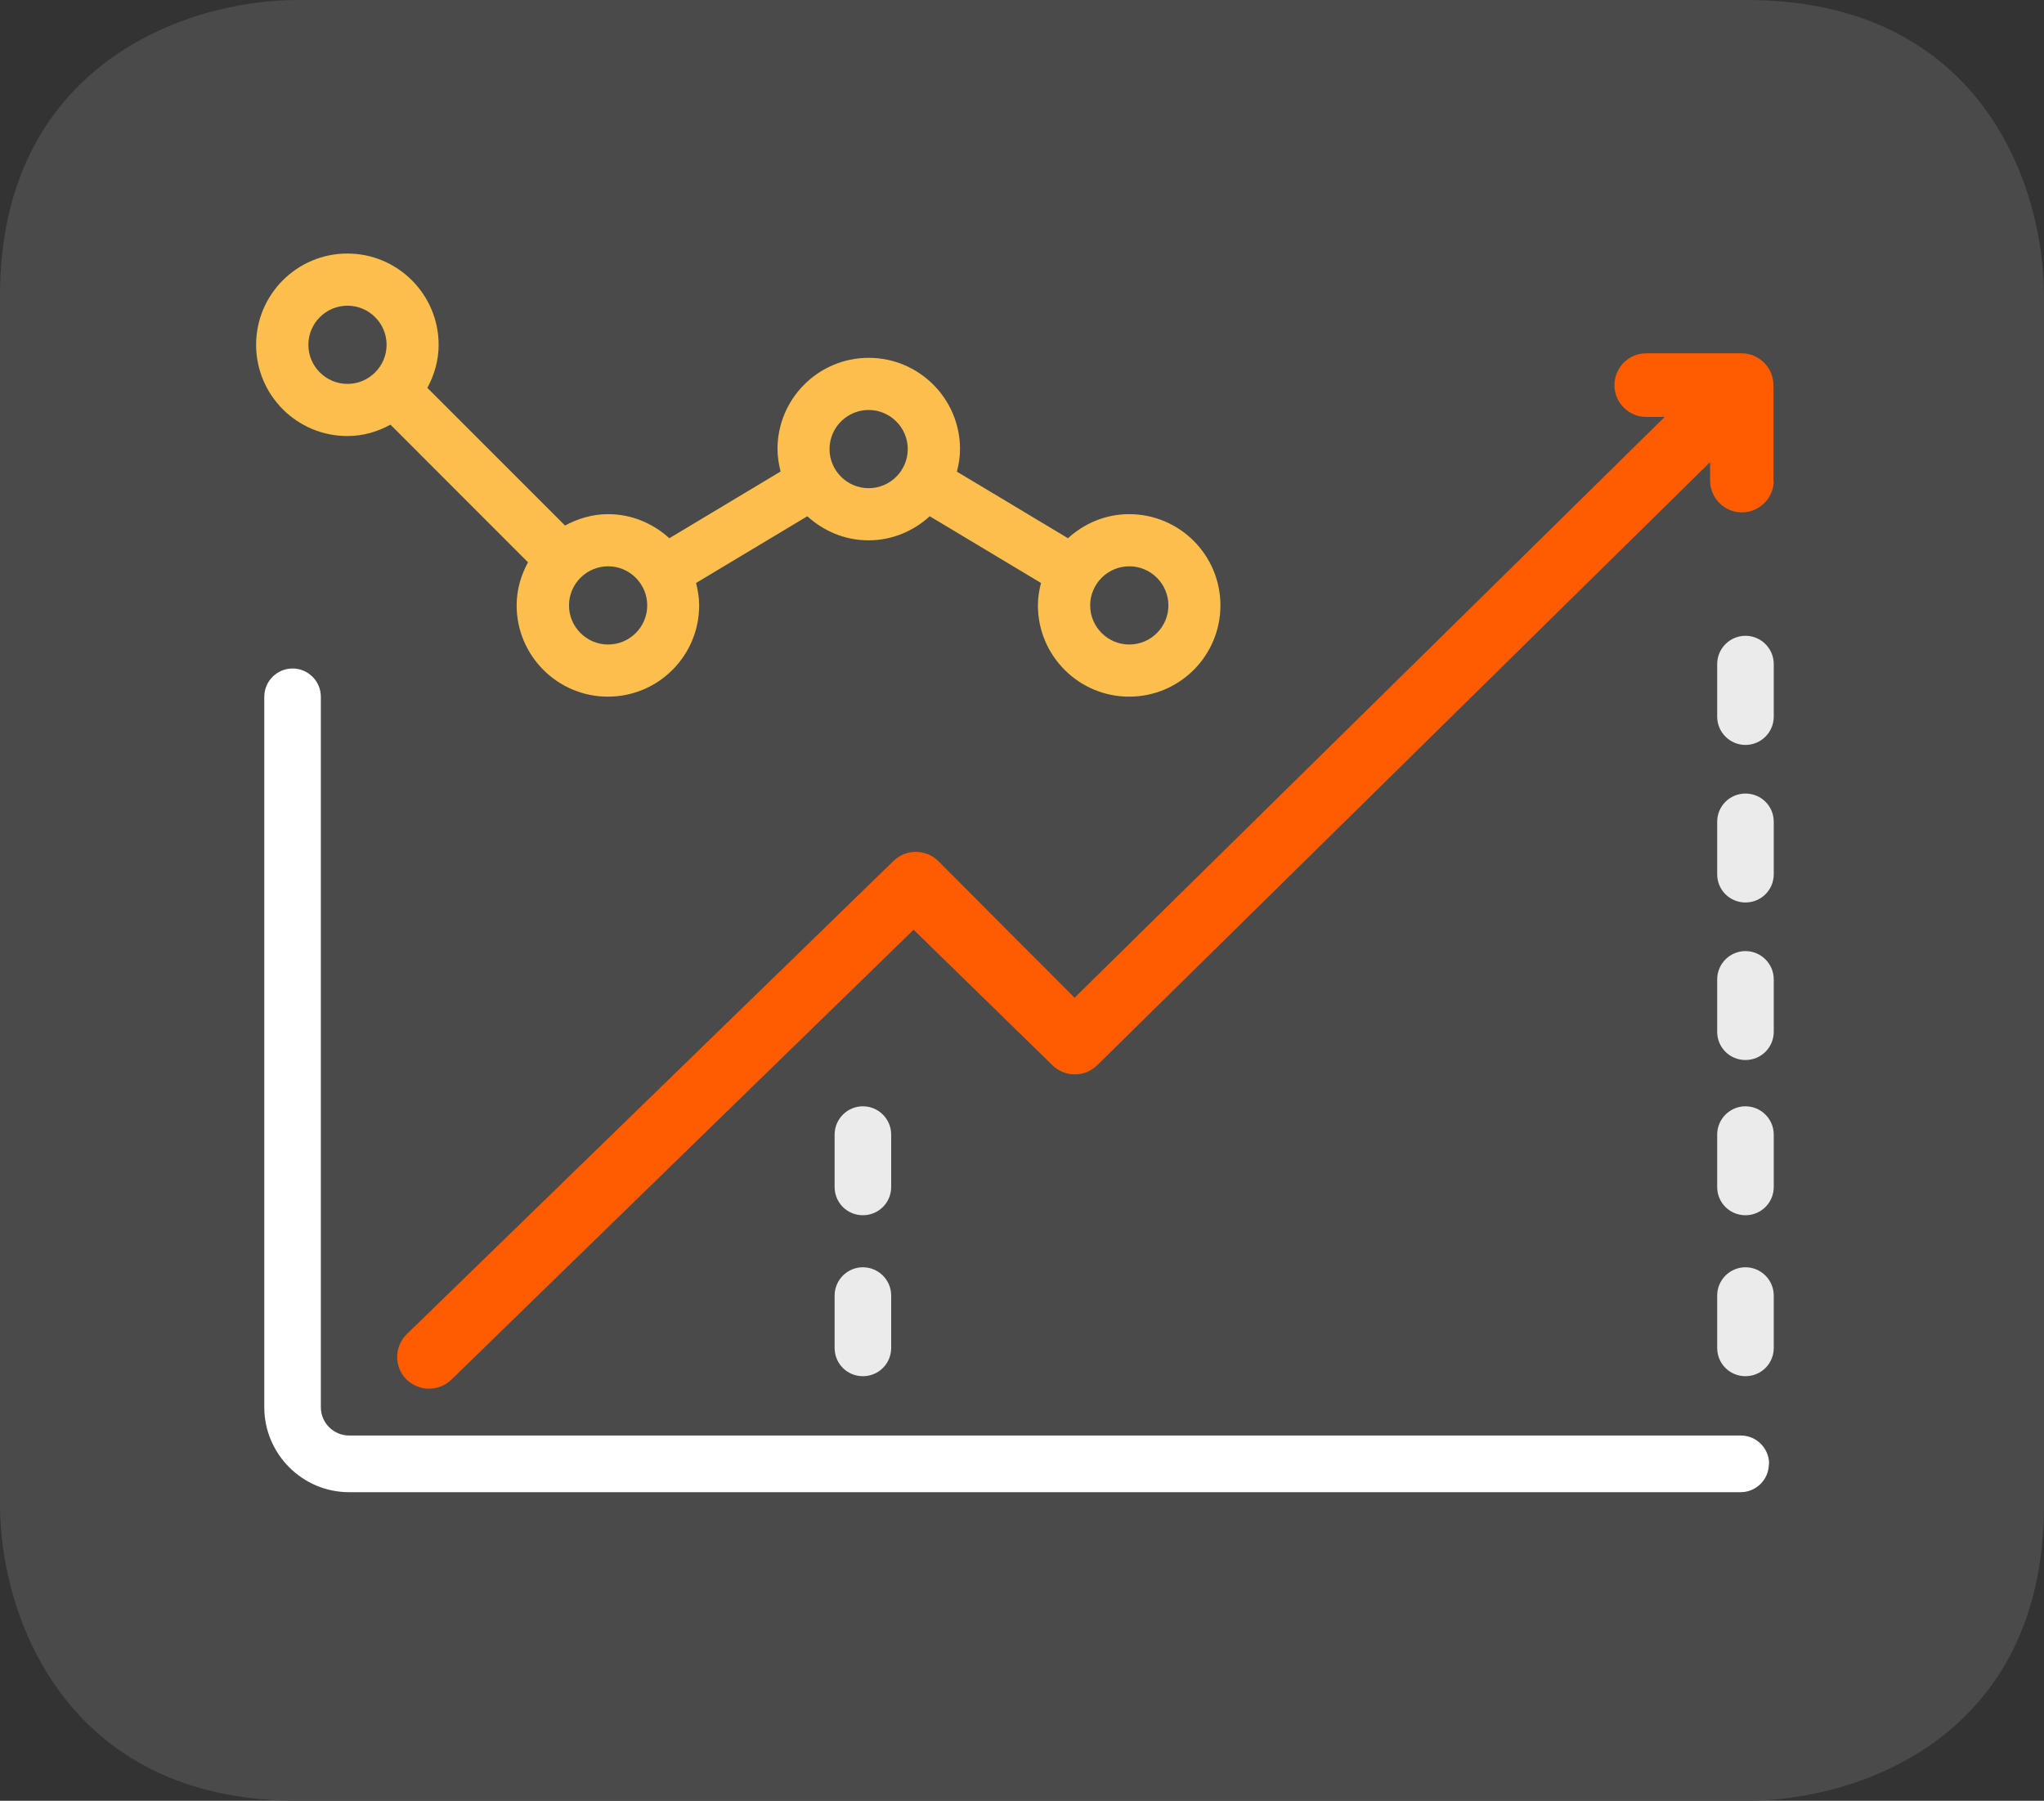
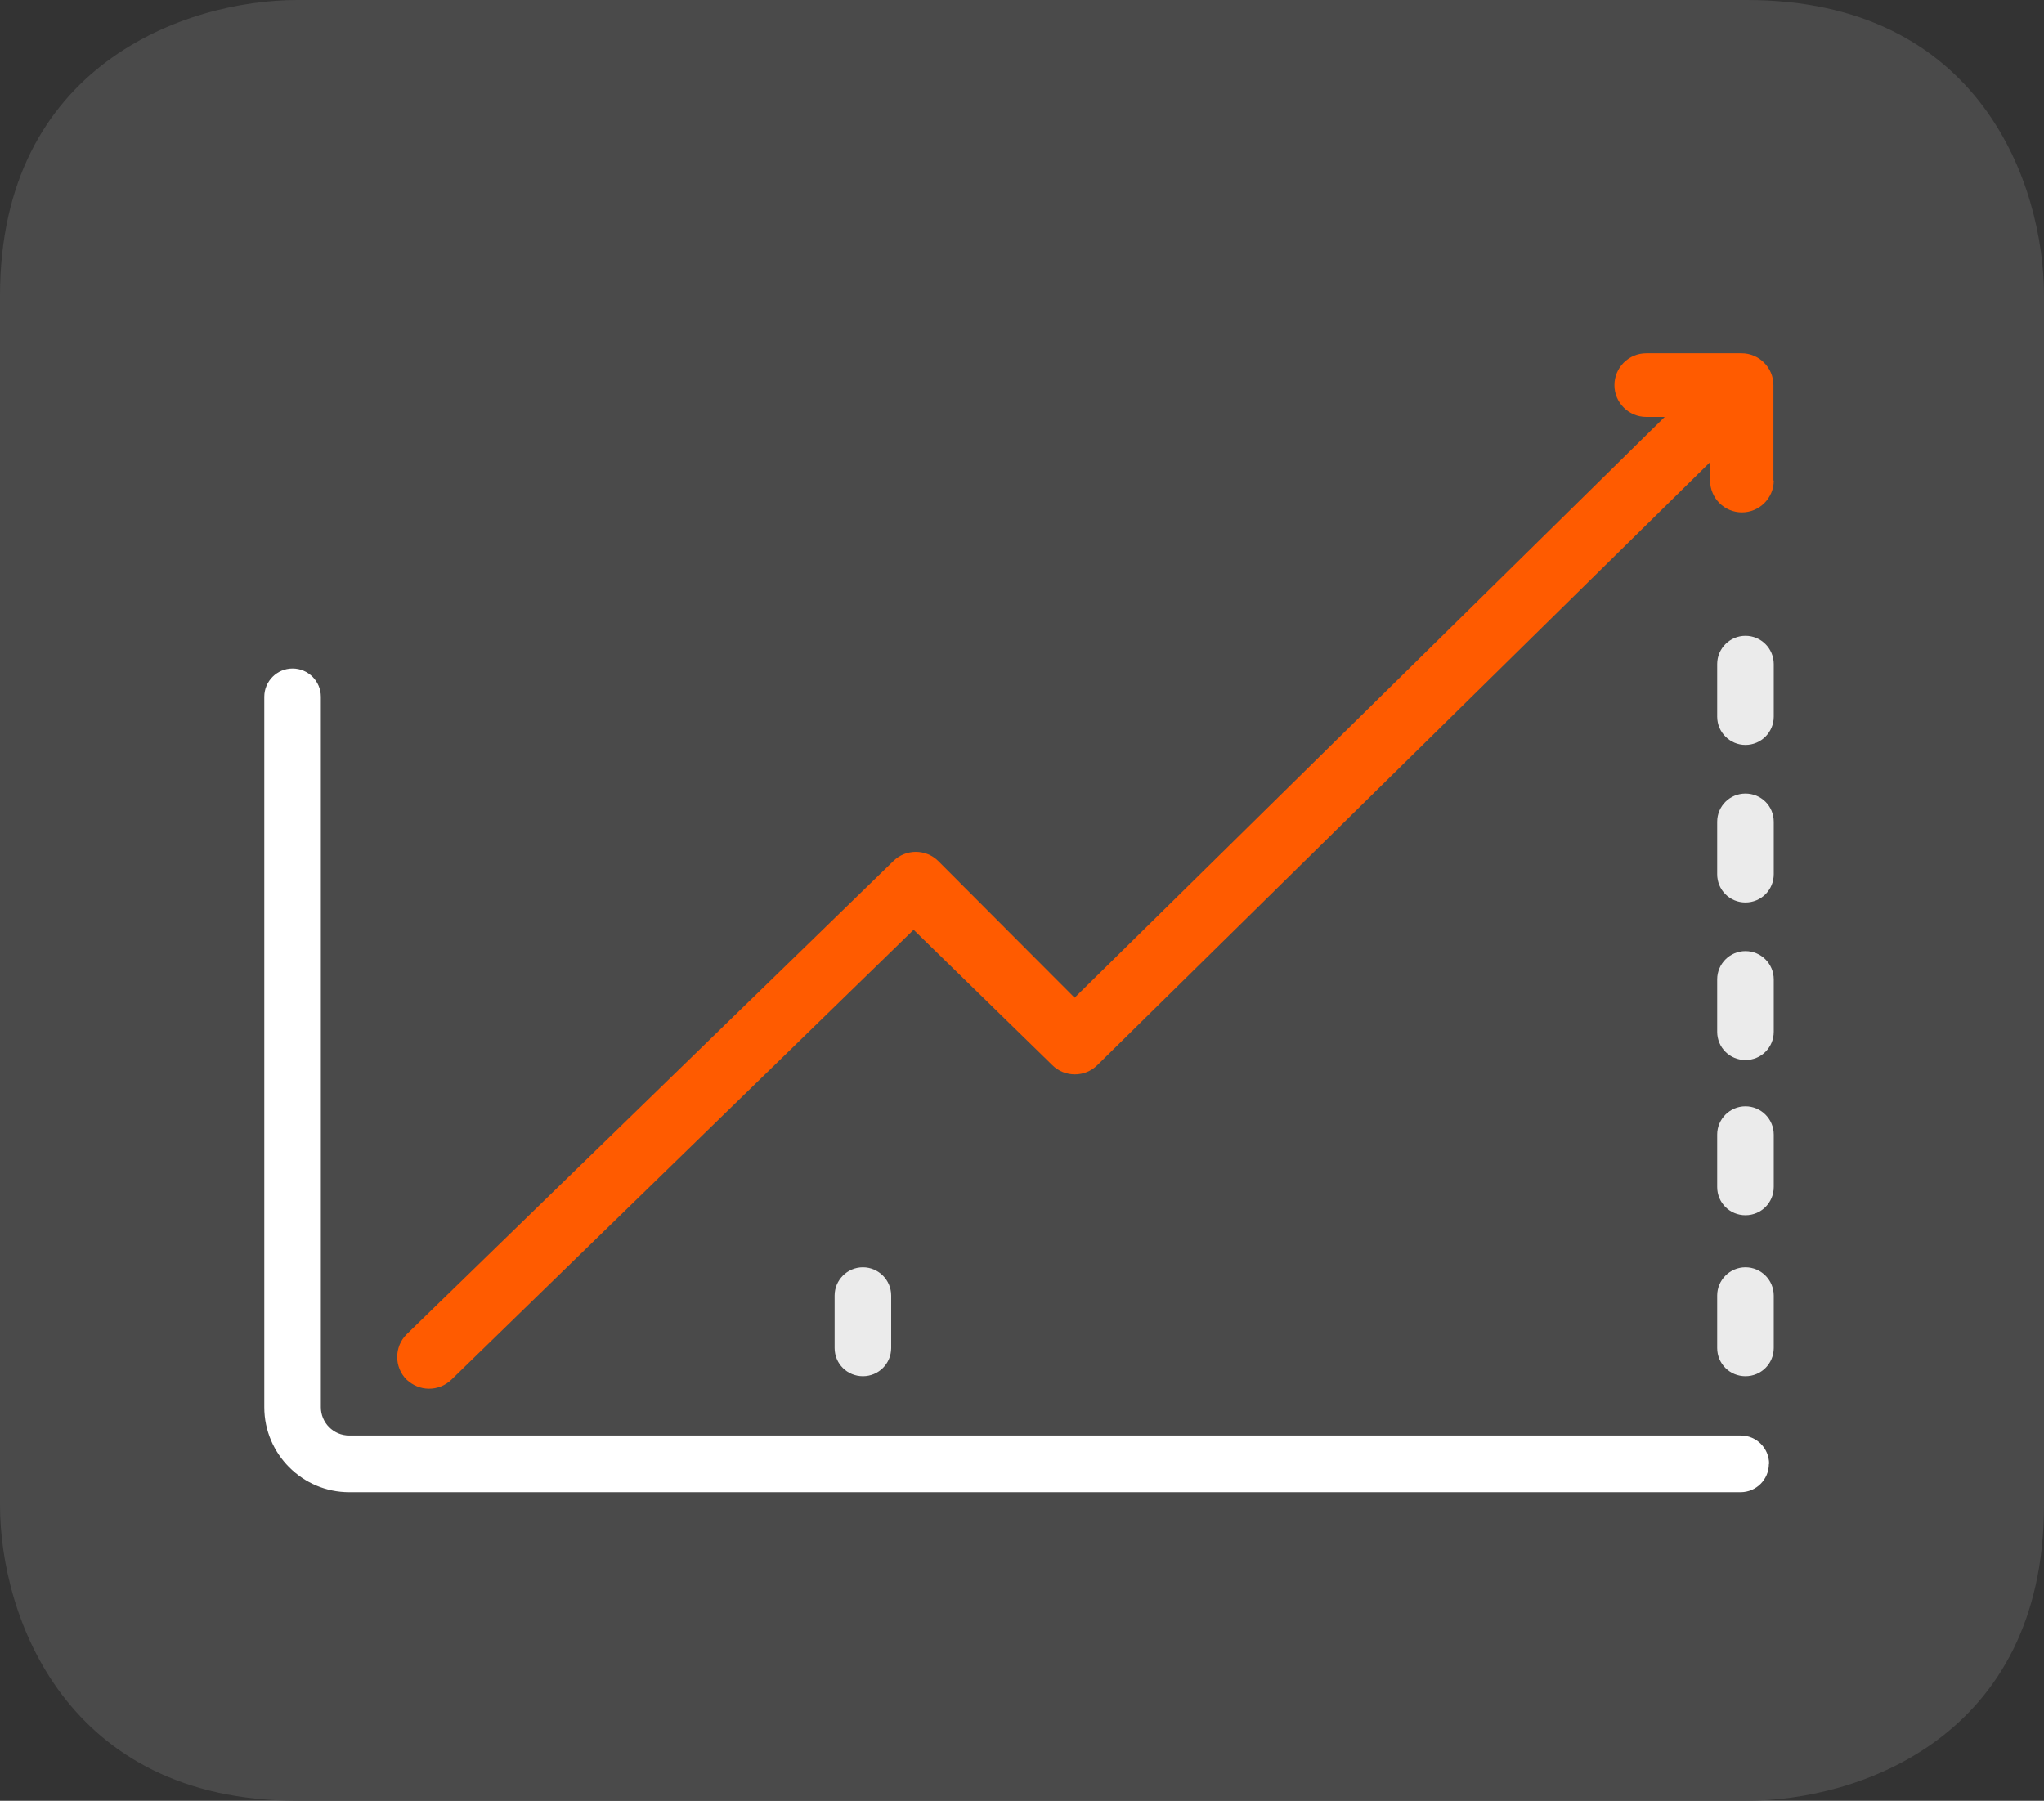
<svg xmlns="http://www.w3.org/2000/svg" id="Layer_1" version="1.1" viewBox="0 0 185 163">
  <rect x="0" y="0" width="185" height="163" fill="#333333" stroke="none" />
  <defs>
    <style>
      .st0 {
        fill: #ebebeb;
      }

      .st1 {
        fill: #fcbf4d;
      }

      .st2 {
        fill: #fff;
      }

      .st3 {
        fill: #ff5b00;
      }

      .st4 {
        fill: #4a4a4a;
      }
    </style>
  </defs>
  <path class="st4" d="M158.09,0H26.91C16.82,0,0,5.9,0,26.77v109.46c0,10.03,5.94,26.77,26.91,26.77h131.18c10.09,0,26.91-5.71,26.91-26.77V26.77c0-10.04-5.74-26.77-26.91-26.77" />
  <g>
    <path class="st0" d="M160.54,93.39c0,1.43-1.15,2.56-2.56,2.56s-2.56-1.12-2.56-2.56v-4.74c0-1.41,1.15-2.56,2.56-2.56s2.56,1.15,2.56,2.56v4.74Z" />
    <path class="st0" d="M160.54,107.44c0,1.43-1.15,2.56-2.56,2.56s-2.56-1.12-2.56-2.56v-4.74c0-1.41,1.15-2.56,2.56-2.56s2.56,1.15,2.56,2.56v4.74Z" />
    <path class="st0" d="M160.54,122.01c0,1.43-1.15,2.56-2.56,2.56s-2.56-1.12-2.56-2.56v-4.74c0-1.41,1.15-2.56,2.56-2.56s2.56,1.15,2.56,2.56v4.74Z" />
-     <path class="st0" d="M80.66,107.44c0,1.43-1.15,2.56-2.56,2.56s-2.56-1.12-2.56-2.56v-4.74c0-1.41,1.15-2.56,2.56-2.56s2.56,1.15,2.56,2.56v4.74Z" />
    <path class="st0" d="M80.66,122.01c0,1.43-1.15,2.56-2.56,2.56s-2.56-1.12-2.56-2.56v-4.74c0-1.41,1.15-2.56,2.56-2.56s2.56,1.15,2.56,2.56v4.74Z" />
    <path class="st0" d="M160.54,79.13c0,1.43-1.15,2.56-2.56,2.56s-2.56-1.12-2.56-2.56v-4.74c0-1.43,1.15-2.56,2.56-2.56s2.56,1.12,2.56,2.56v4.74Z" />
    <path class="st0" d="M160.54,64.87c0,1.41-1.15,2.56-2.56,2.56s-2.56-1.15-2.56-2.56v-4.76c0-1.41,1.15-2.56,2.56-2.56s2.56,1.15,2.56,2.56v4.76Z" />
    <path class="st3" d="M160.54,43.5c0,1.58-1.29,2.88-2.88,2.88s-2.88-1.29-2.88-2.88v-1.67l-55.46,54.58c-1.12,1.12-2.96,1.12-4.08,0l-12.55-12.25s-41.82,40.71-41.82,40.71c-.57.55-1.29.83-2.04.83s-1.46-.29-2.04-.83c-1.12-1.12-1.12-2.96,0-4.08l44.06-42.84c1.12-1.12,2.96-1.12,4.08,0l12.33,12.36,53.41-52.57h-1.67c-1.59,0-2.88-1.29-2.88-2.88s1.29-2.88,2.88-2.88h8.63c1.58,0,2.88,1.29,2.88,2.88v8.63h0Z" />
    <path class="st2" d="M160.1,132.51c0,1.41-1.15,2.56-2.56,2.56H31.6c-4.23,0-7.68-3.46-7.68-7.69V63.07c0-1.41,1.15-2.56,2.56-2.56s2.56,1.15,2.56,2.56v64.31c0,1.41,1.15,2.56,2.56,2.56h120.83s5.12,0,5.13,0c1.41,0,2.56,1.15,2.56,2.56" />
-     <path class="st1" d="M82.16,40.65c0,1.95-1.59,3.54-3.54,3.54s-3.54-1.59-3.54-3.54,1.59-3.54,3.54-3.54,3.54,1.59,3.54,3.54M58.58,54.8c0,1.95-1.59,3.54-3.54,3.54s-3.54-1.59-3.54-3.54,1.59-3.54,3.54-3.54,3.54,1.59,3.54,3.54M34.99,31.21c0,1.95-1.59,3.54-3.54,3.54s-3.54-1.59-3.54-3.54,1.59-3.54,3.54-3.54,3.54,1.59,3.54,3.54M98.67,54.8c0-1.95,1.59-3.54,3.54-3.54s3.54,1.59,3.54,3.54-1.59,3.54-3.54,3.54-3.54-1.59-3.54-3.54M86.61,42.68c.17-.65.28-1.33.28-2.03,0-4.55-3.7-8.26-8.26-8.26s-8.26,3.7-8.26,8.26c0,.71.12,1.38.28,2.03l-10.07,6.04c-1.47-1.34-3.4-2.18-5.54-2.18-1.42,0-2.73.4-3.9,1.03l-12.46-12.46c.63-1.17,1.02-2.48,1.02-3.9,0-4.55-3.7-8.26-8.26-8.26s-8.26,3.7-8.26,8.26,3.7,8.26,8.26,8.26c1.42,0,2.73-.39,3.9-1.03l12.45,12.46c-.64,1.17-1.03,2.48-1.03,3.9,0,4.55,3.7,8.26,8.26,8.26s8.26-3.7,8.26-8.26c0-.71-.12-1.38-.28-2.03l10.07-6.04c1.47,1.34,3.4,2.18,5.54,2.18s4.07-.84,5.54-2.18l10.07,6.04c-.17.65-.28,1.33-.28,2.03,0,4.55,3.7,8.26,8.26,8.26s8.26-3.7,8.26-8.26-3.7-8.26-8.26-8.26c-2.14,0-4.07.84-5.54,2.18l-10.07-6.04h.01Z" />
  </g>
</svg>